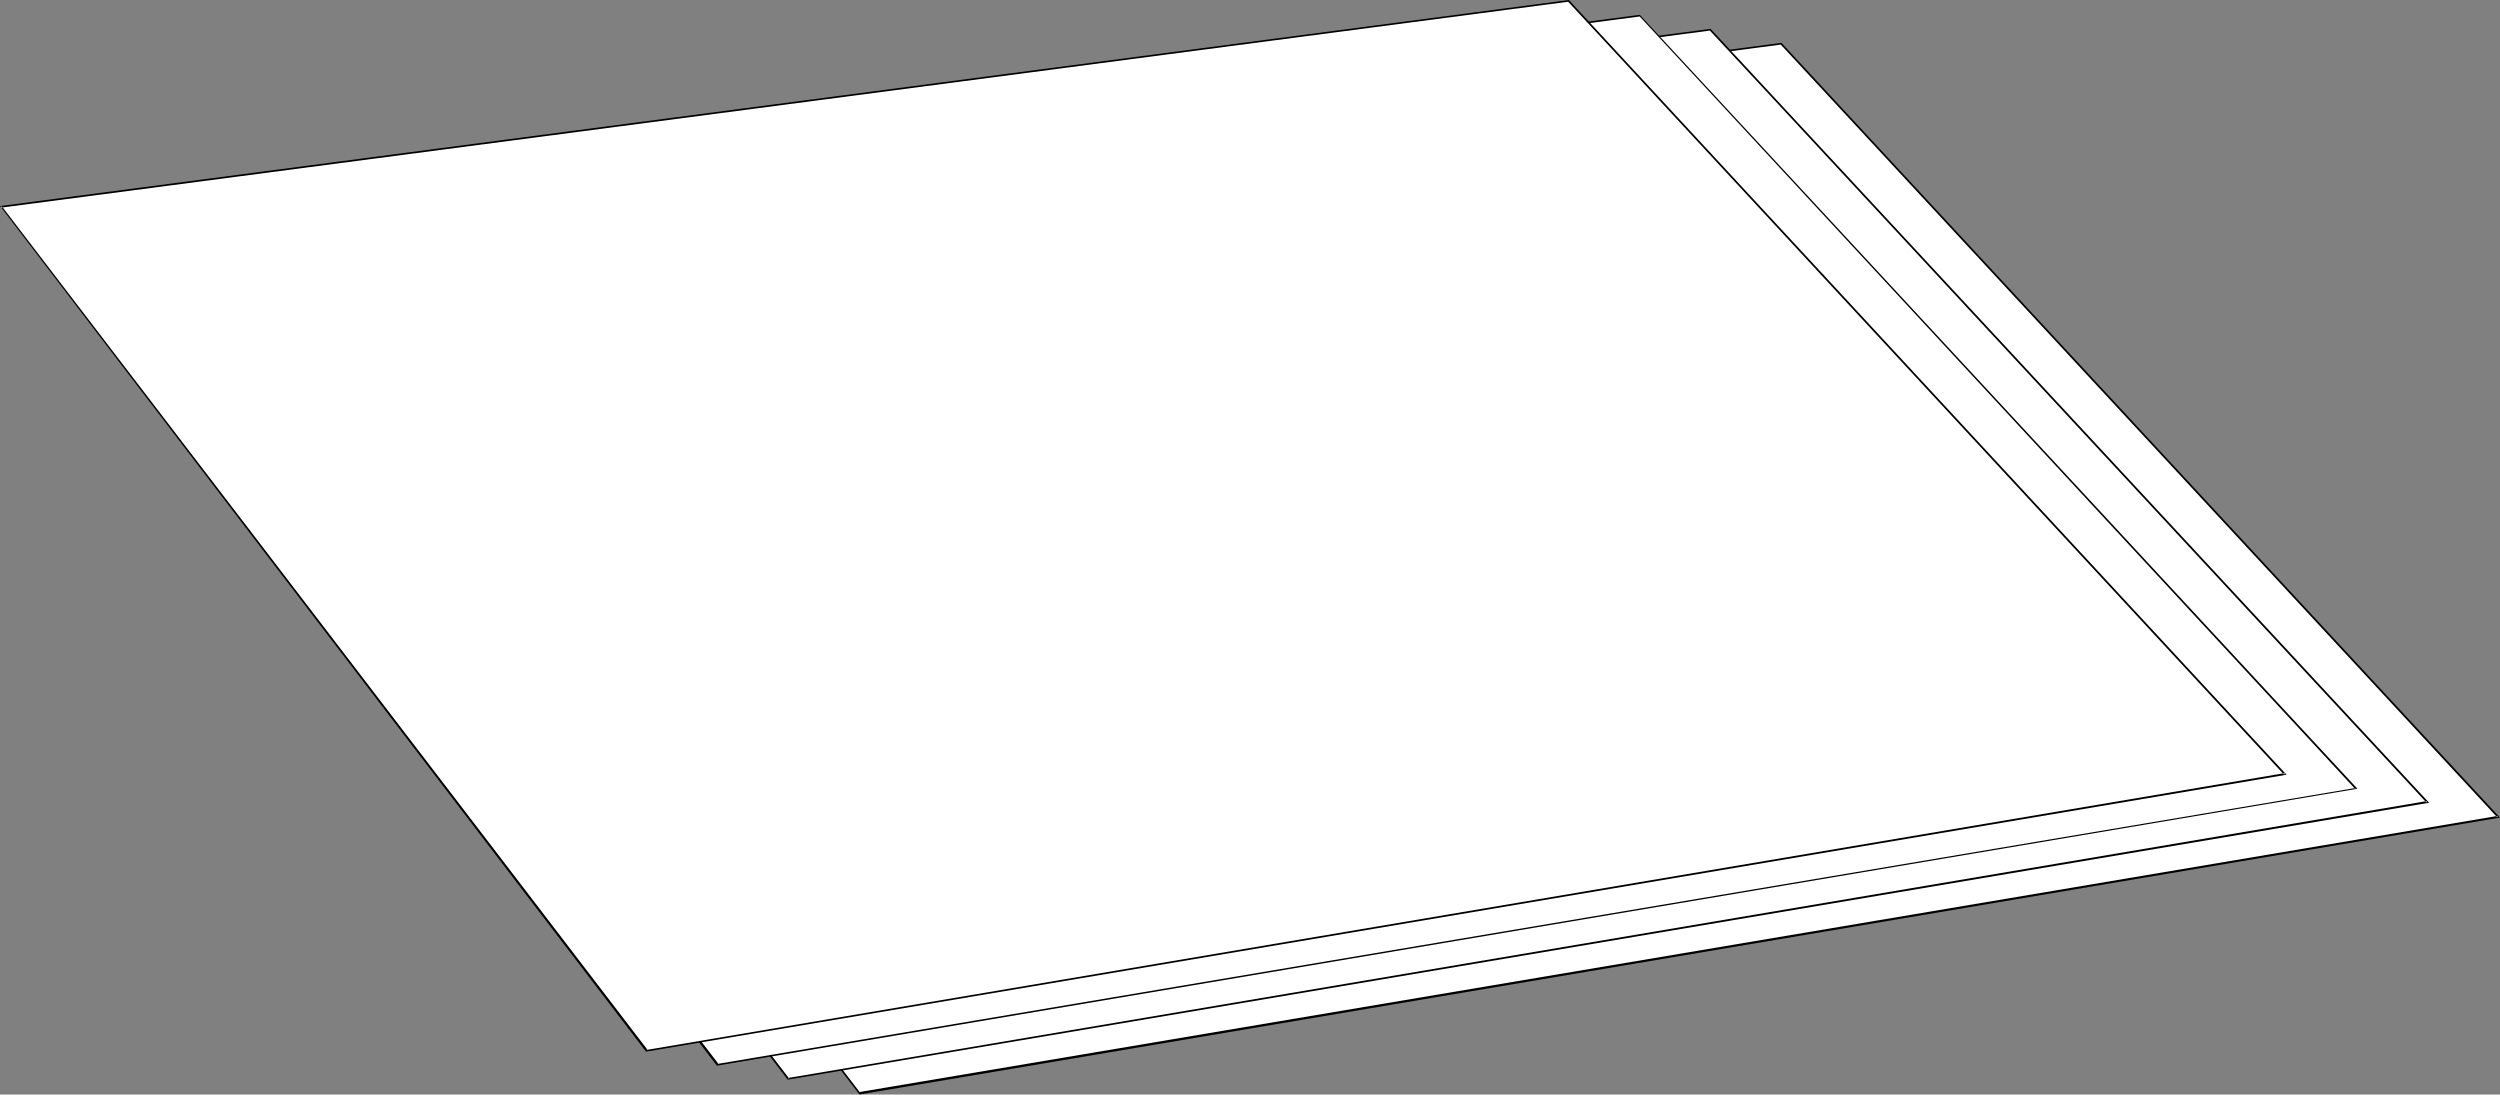
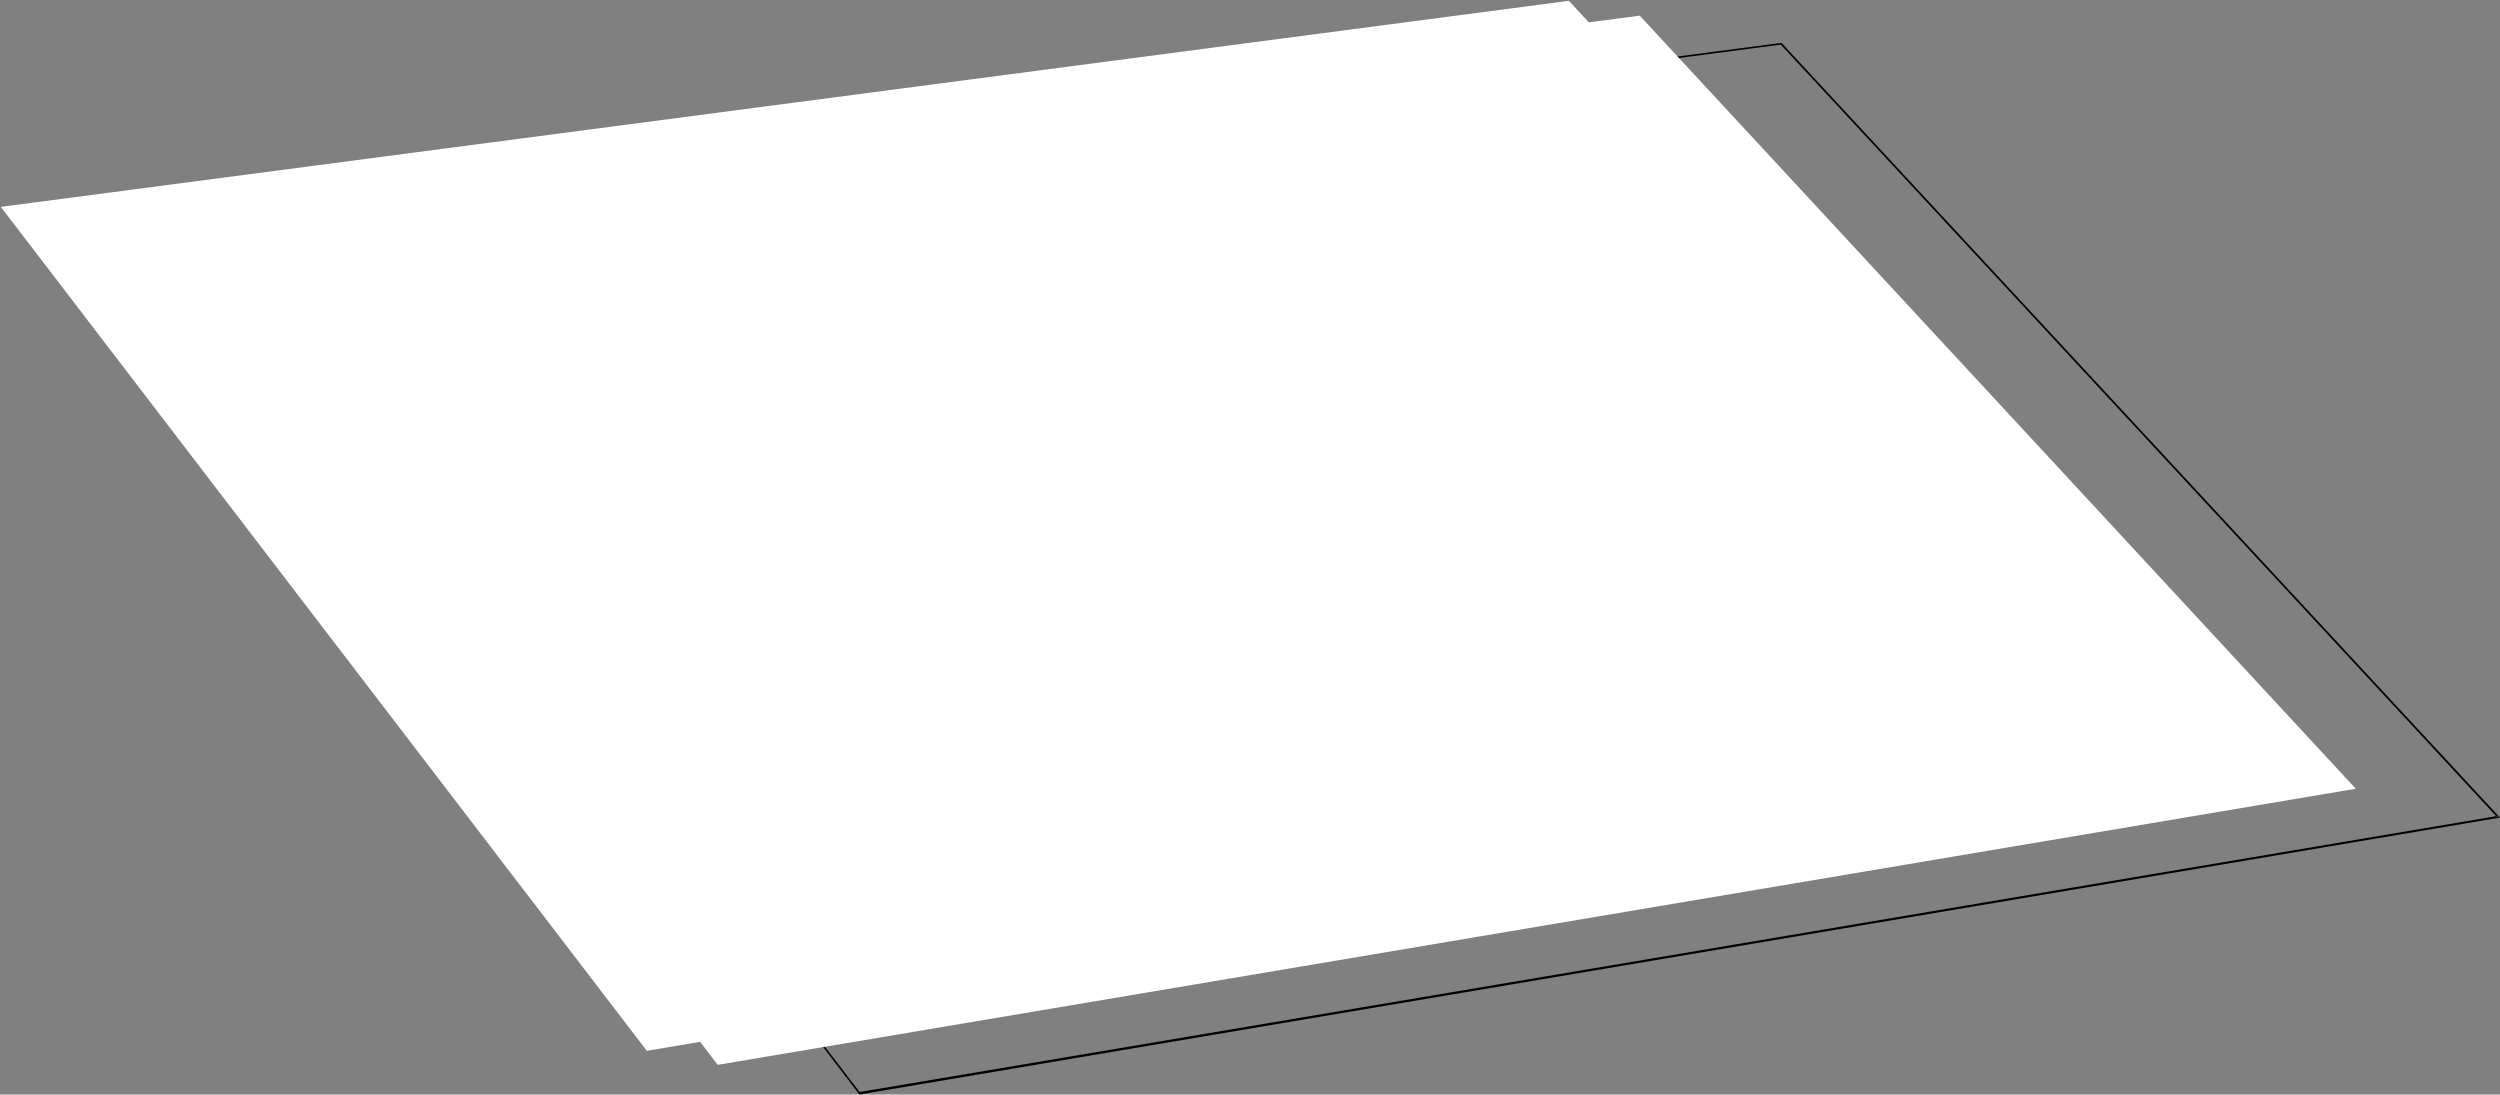
<svg xmlns="http://www.w3.org/2000/svg" xmlns:ns1="http://sodipodi.sourceforge.net/DTD/sodipodi-0.dtd" xmlns:ns2="http://www.inkscape.org/namespaces/inkscape" version="1.0" width="129.724mm" height="56.794mm" id="svg8" ns1:docname="Paper - Sheets 2.wmf">
  <rect width="100%" height="100%" fill="#808080" stroke="none" />
  <ns1:namedview id="namedview8" pagecolor="#ffffff" bordercolor="#000000" borderopacity="0.25" ns2:showpageshadow="2" ns2:pageopacity="0.0" ns2:pagecheckerboard="0" ns2:deskcolor="#d1d1d1" ns2:document-units="mm" />
  <defs id="defs1">
    <pattern id="WMFhbasepattern" patternUnits="userSpaceOnUse" width="6" height="6" x="0" y="0" />
  </defs>
-   <path style="fill:#ffffff;fill-opacity:1;fill-rule:evenodd;stroke:none" d="M 168.549,214.33 42.016,48.814 349.379,8.567 489.971,160.182 Z" id="path1" />
  <path style="fill:#000000;fill-opacity:1;fill-rule:evenodd;stroke:none" d="m 168.549,214.169 0.162,0.162 L 42.016,48.814 V 49.138 L 349.379,8.728 h -0.162 L 489.809,160.344 v -0.323 l -321.26,54.148 v 0.485 L 490.294,160.344 349.379,8.405 41.693,48.814 168.549,214.653 Z" id="path2" />
-   <path style="fill:#ffffff;fill-opacity:1;fill-rule:evenodd;stroke:none" d="M 154.651,211.582 27.957,46.066 335.481,5.819 476.073,157.272 Z" id="path3" />
-   <path style="fill:#000000;fill-opacity:1;fill-rule:evenodd;stroke:none" d="m 154.489,211.421 0.323,0.162 L 28.118,46.066 27.957,46.39 335.481,5.981 h -0.162 L 475.911,157.434 v -0.323 l -321.422,54.31 v 0.323 L 476.396,157.434 335.481,5.657 27.795,46.066 154.489,211.744 Z" id="path4" />
  <path style="fill:#ffffff;fill-opacity:1;fill-rule:evenodd;stroke:none" d="M 140.753,208.835 14.059,43.319 321.584,3.071 462.014,154.686 Z" id="path5" />
-   <path style="fill:#000000;fill-opacity:1;fill-rule:evenodd;stroke:none" d="m 140.592,208.673 h 0.323 L 14.221,43.157 14.059,43.48 321.584,3.233 321.422,3.071 461.852,154.686 l 0.162,-0.162 -321.422,54.148 v 0.323 L 462.337,154.686 321.584,2.909 13.898,43.157 140.592,208.996 Z" id="path6" />
  <path style="fill:#ffffff;fill-opacity:1;fill-rule:evenodd;stroke:none" d="M 126.856,206.087 0.162,40.571 307.686,0.162 448.116,151.777 Z" id="path7" />
-   <path style="fill:#000000;fill-opacity:1;fill-rule:evenodd;stroke:none" d="m 126.694,205.925 h 0.323 L 0.323,40.409 0.162,40.732 307.686,0.323 h -0.162 L 447.955,151.938 l 0.162,-0.323 -321.422,54.31 v 0.323 L 448.439,151.938 307.686,0 0,40.409 126.694,206.248 Z" id="path8" />
</svg>